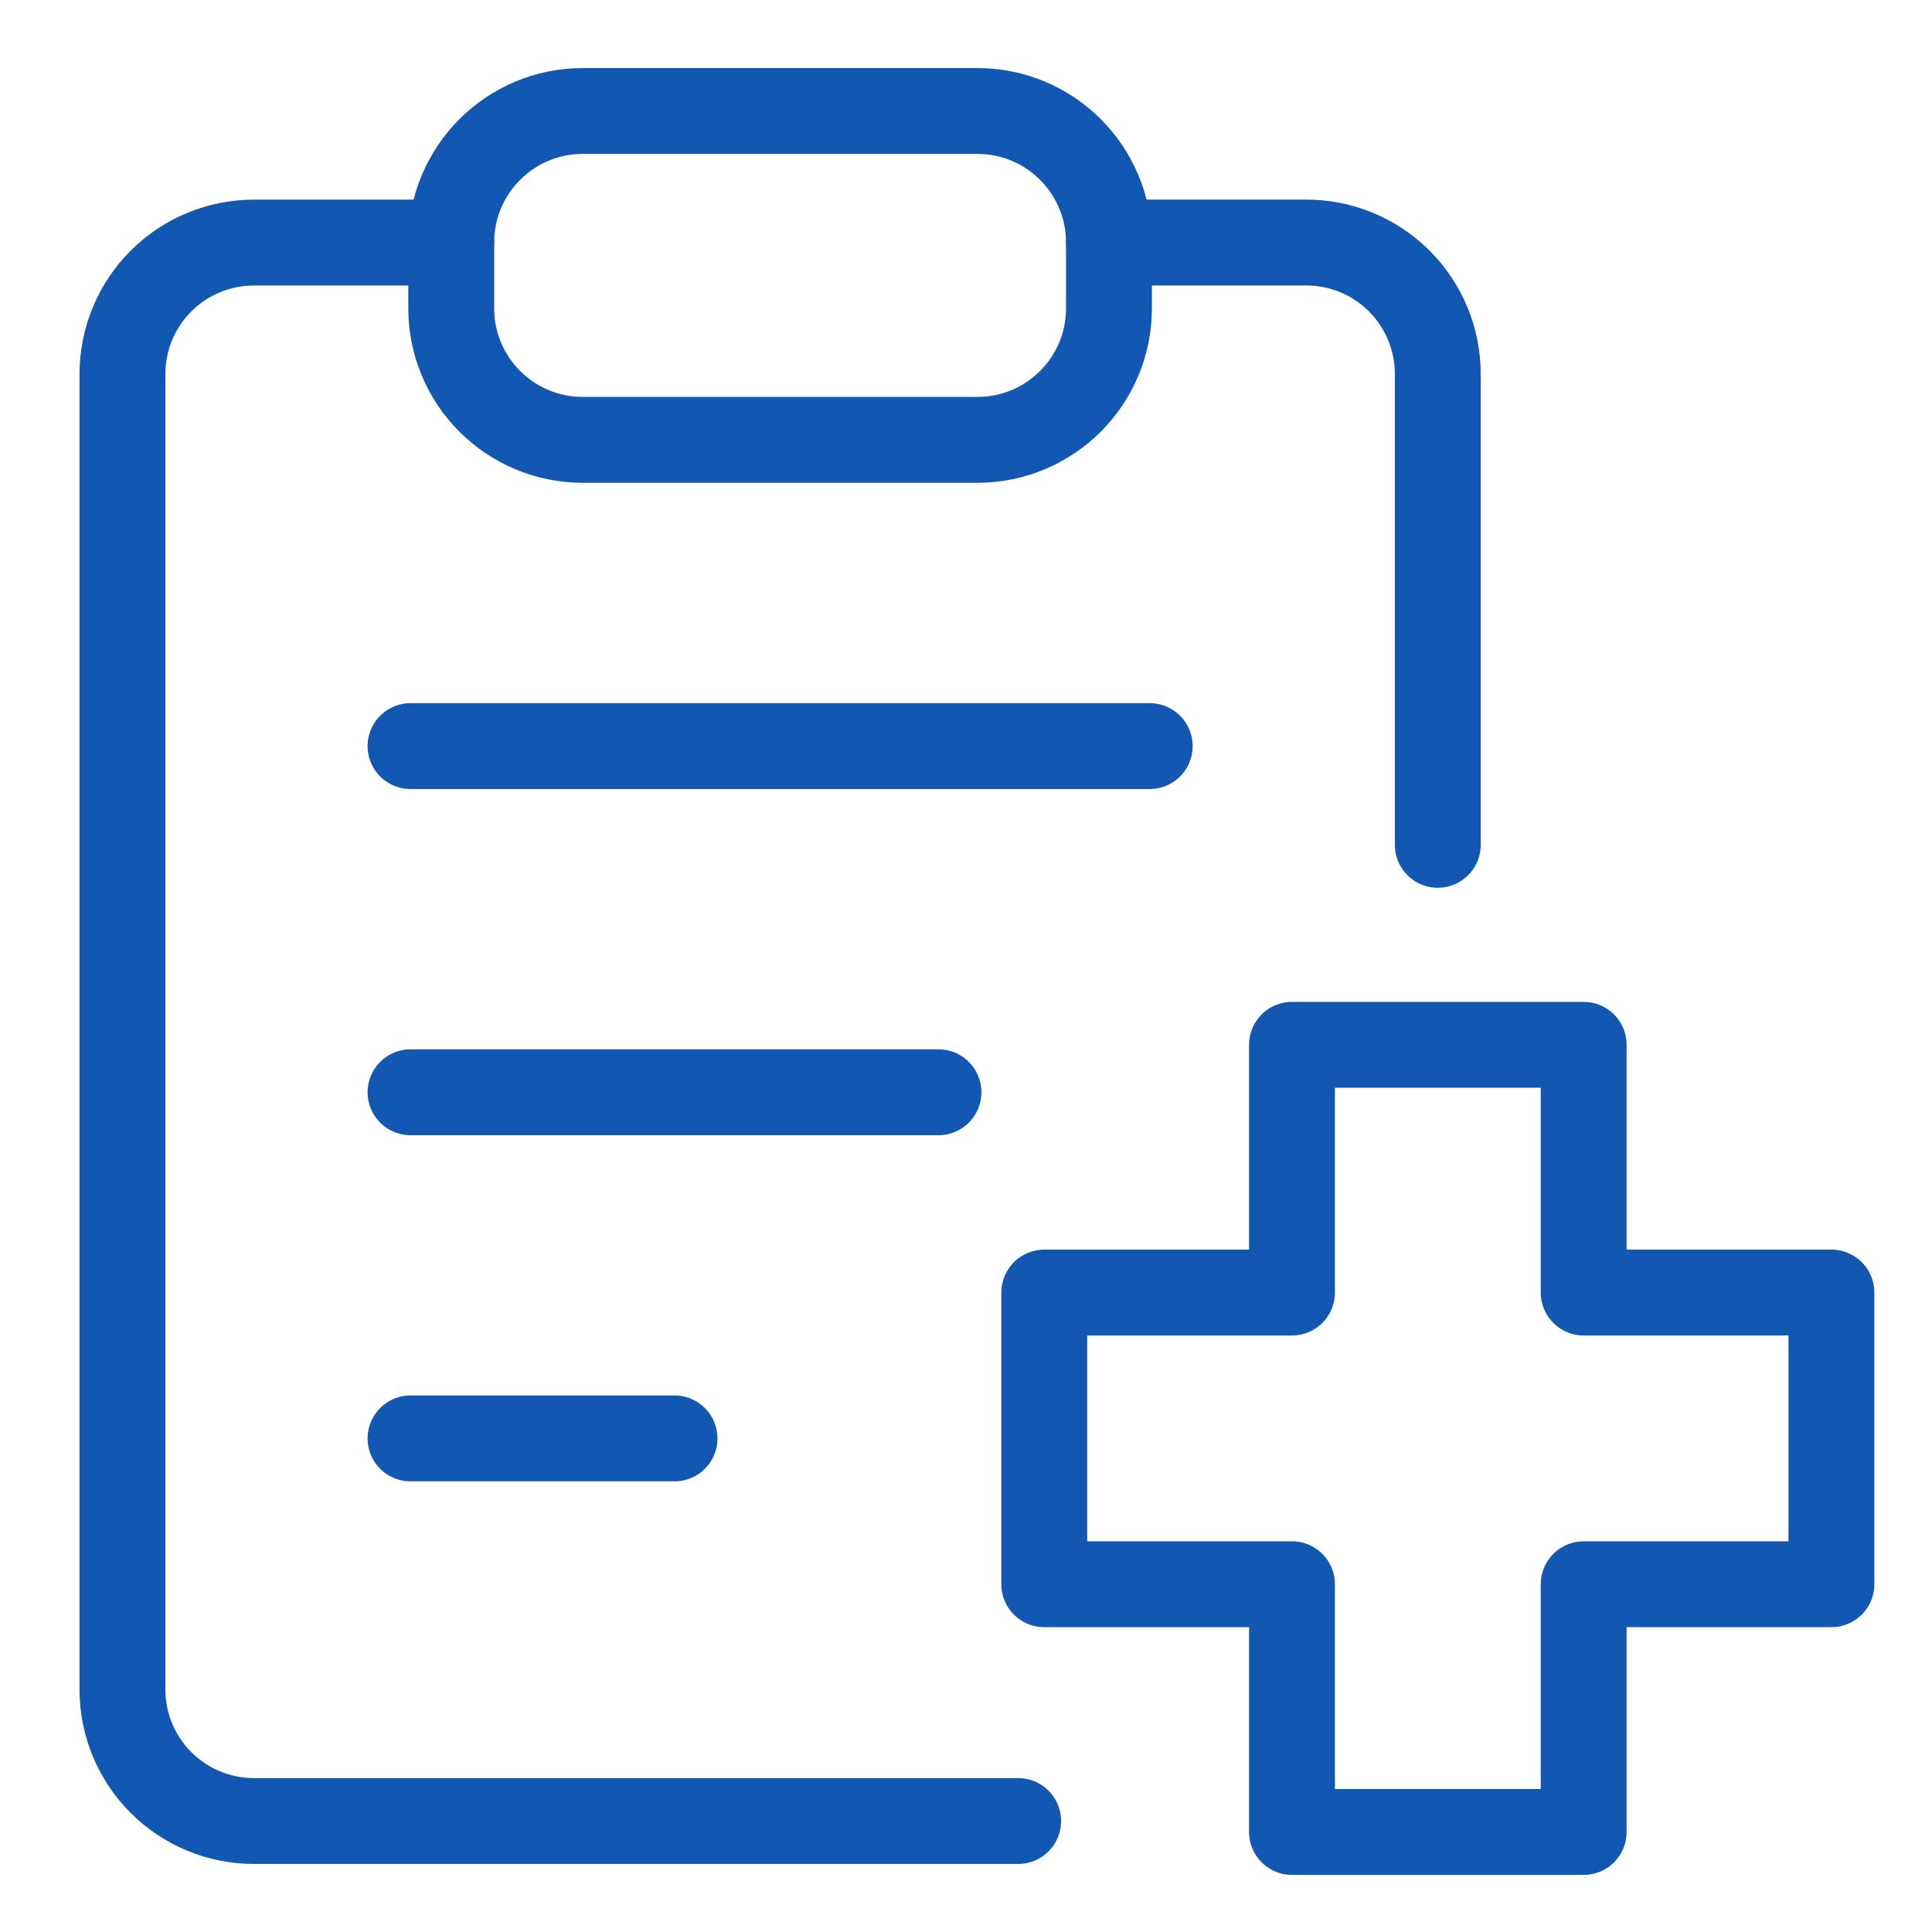
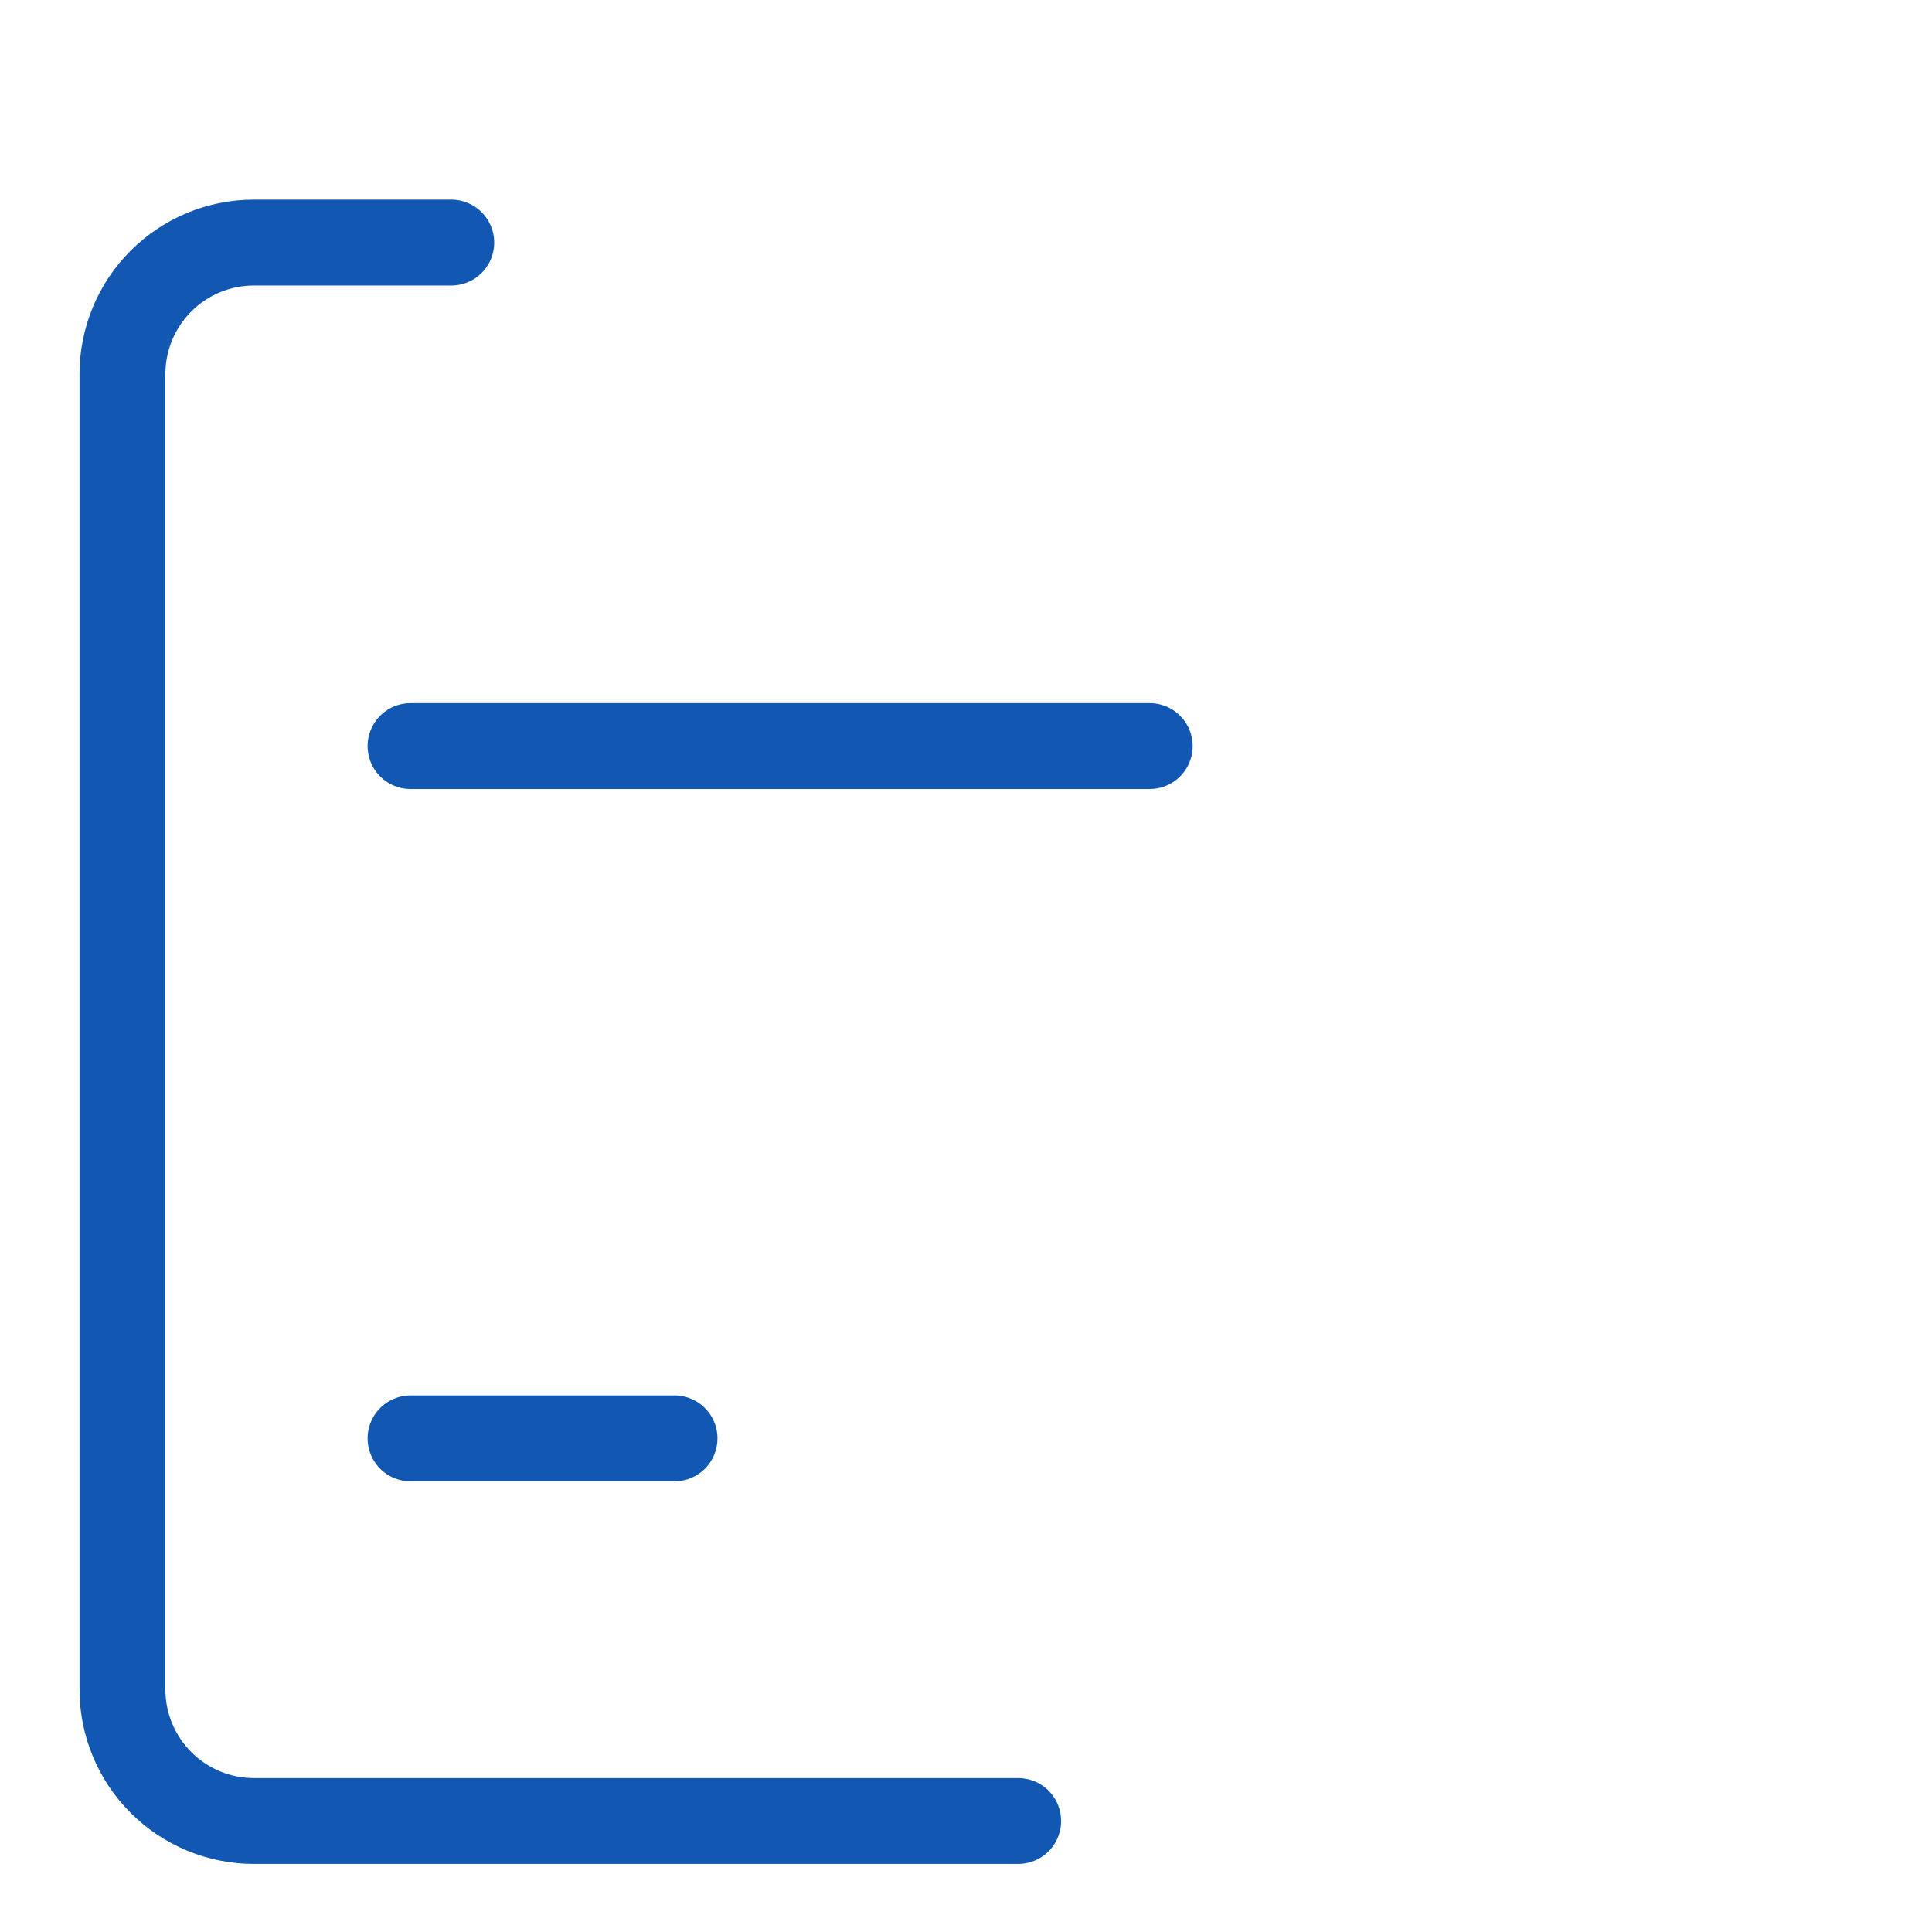
<svg xmlns="http://www.w3.org/2000/svg" fill="none" viewBox="-1 -1 45 45" height="45" width="45">
  <desc>Medical Data Clipboard Cross Streamline Icon: https://streamlinehq.com</desc>
-   <path stroke="#1257b2" stroke-linecap="round" stroke-linejoin="round" d="m35.887 23.336 -6.794 0 0 5.77h-5.77v6.794h5.77l0 5.77h6.794v-5.77h5.77v-6.794h-5.77v-5.77Z" stroke-width="2" />
  <path stroke="#1257b2" stroke-linecap="round" stroke-linejoin="round" d="M8.562 16.378H25.779" stroke-width="2" />
-   <path stroke="#1257b2" stroke-linecap="round" stroke-linejoin="round" d="M8.562 24.441h12.297" stroke-width="2" />
  <path stroke="#1257b2" stroke-linecap="round" stroke-linejoin="round" d="M8.562 32.503h6.149" stroke-width="2" />
  <path stroke="#1257b2" stroke-linecap="round" stroke-linejoin="round" d="M22.715 41.415H4.915c-0.813 0 -1.592 -0.323 -2.166 -0.897 -0.575 -0.575 -0.897 -1.354 -0.897 -2.166V7.713c0 -0.813 0.323 -1.592 0.897 -2.166 0.575 -0.575 1.354 -0.897 2.166 -0.897h4.596" stroke-width="2" />
-   <path stroke="#1257b2" stroke-linecap="round" stroke-linejoin="round" d="M21.766 1.585H12.574c-1.692 0 -3.064 1.372 -3.064 3.064v1.532c0 1.692 1.372 3.064 3.064 3.064h9.192c1.692 0 3.064 -1.372 3.064 -3.064v-1.532c0 -1.692 -1.372 -3.064 -3.064 -3.064Z" stroke-width="2" />
-   <path stroke="#1257b2" stroke-linecap="round" stroke-linejoin="round" d="M24.83 4.649h4.596c0.813 0 1.592 0.323 2.166 0.897 0.575 0.575 0.897 1.354 0.897 2.166v10.966" stroke-width="2" />
</svg>